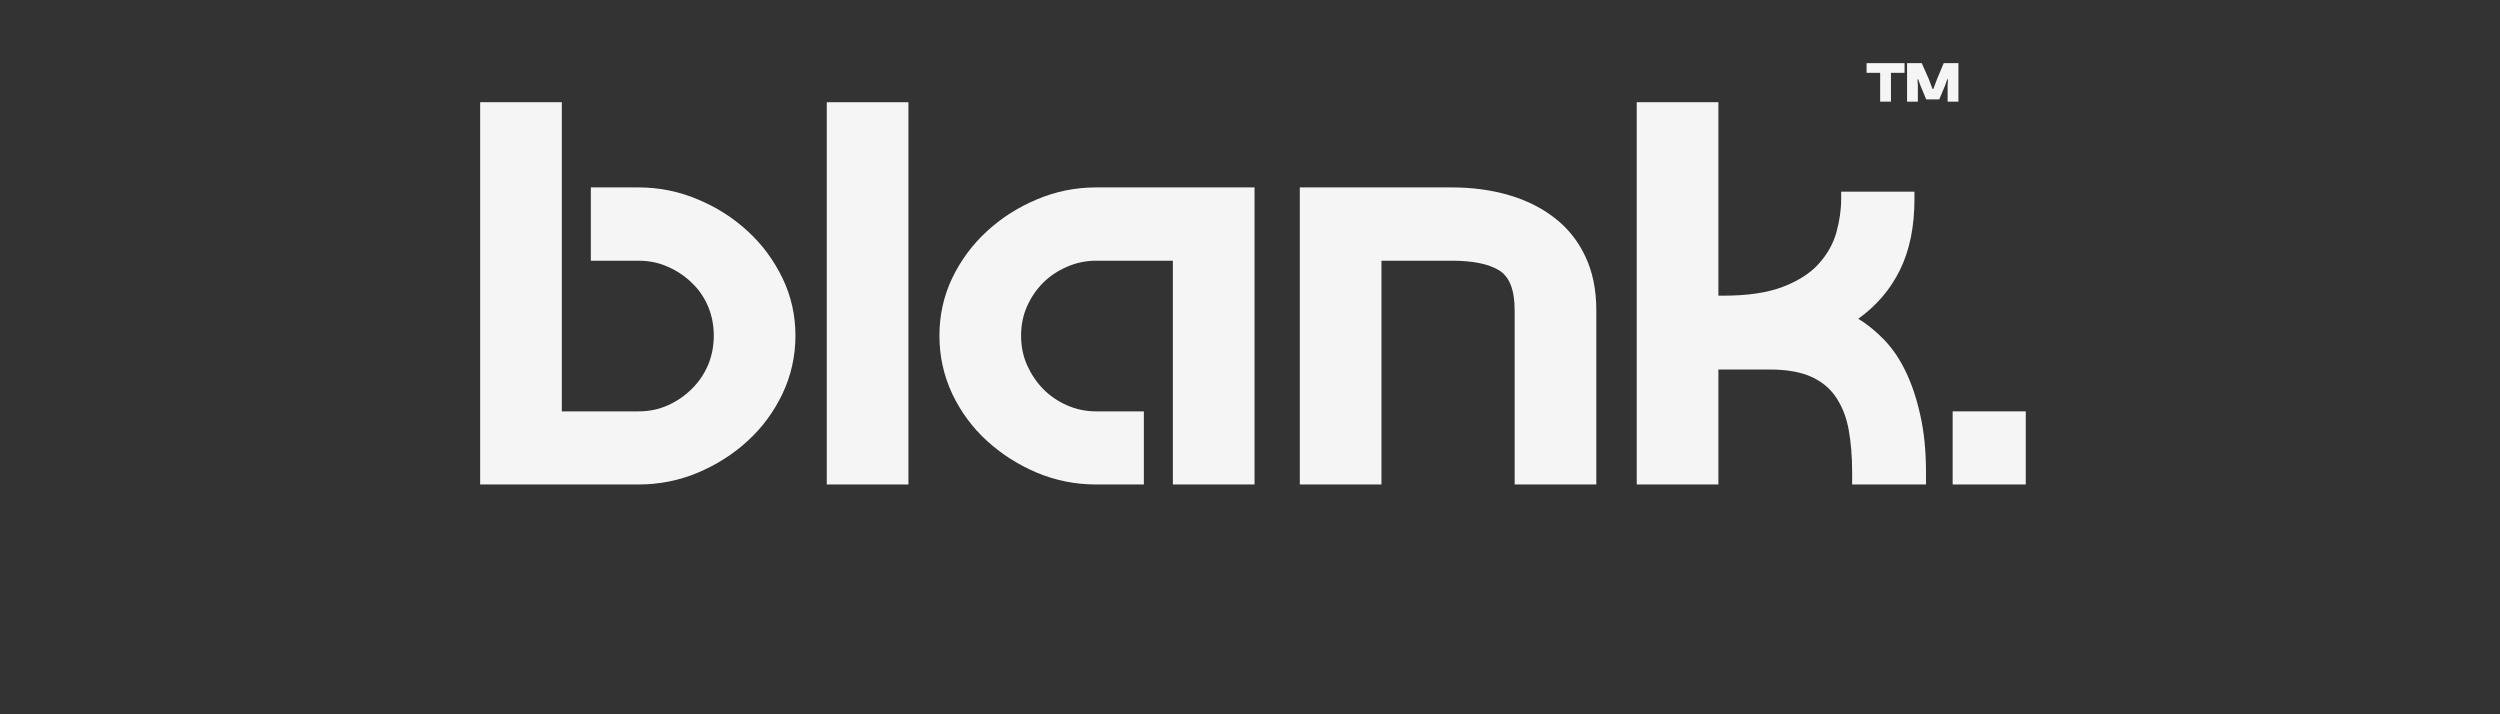
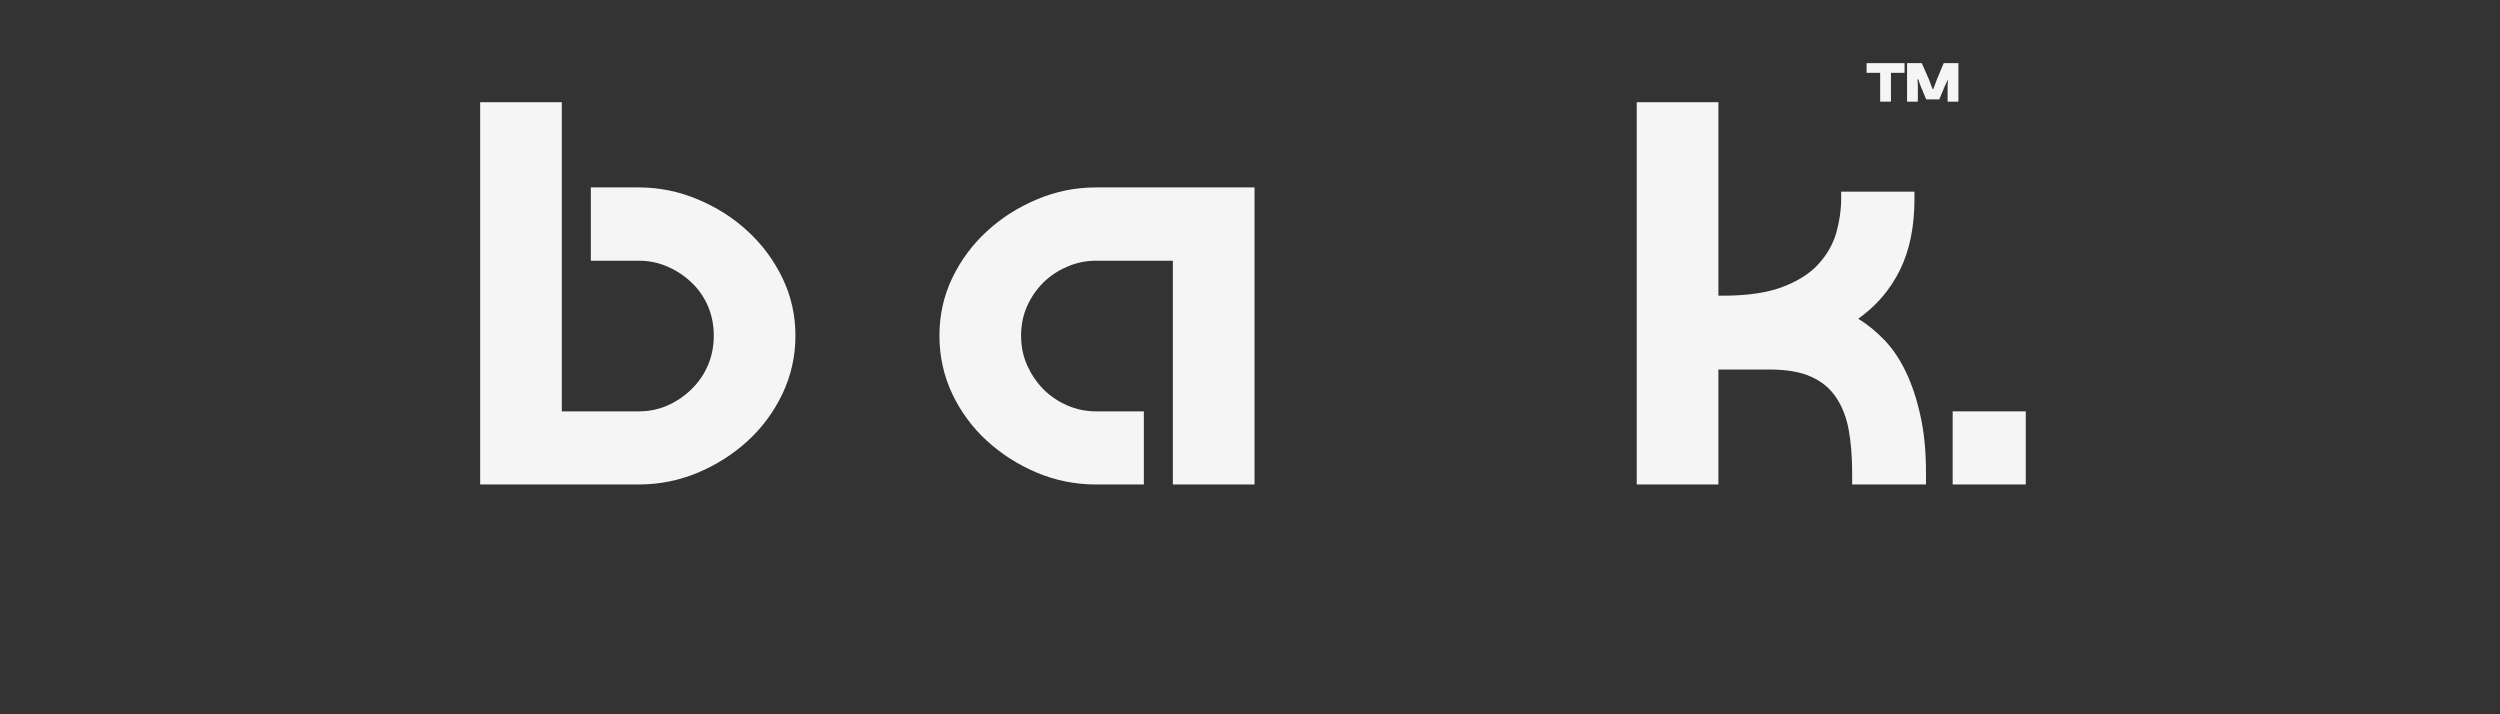
<svg xmlns="http://www.w3.org/2000/svg" version="1.0" preserveAspectRatio="xMidYMid meet" height="80" viewBox="0 0 210 60" zoomAndPan="magnify" width="280">
  <rect x="0" y="0" width="210" height="60" fill="#333333" stroke="none" />
  <defs>
    <g />
  </defs>
  <g fill-opacity="1" fill="#f5f5f5">
    <g transform="translate(38.458, 40.696)">
      <g>
        <path d="M 15.188 -24.953 C 16.914 -24.953 18.566 -24.617 20.141 -23.953 C 21.723 -23.297 23.125 -22.406 24.344 -21.281 C 25.562 -20.164 26.535 -18.852 27.266 -17.344 C 27.992 -15.844 28.359 -14.227 28.359 -12.5 C 28.359 -10.77 27.992 -9.141 27.266 -7.609 C 26.535 -6.086 25.562 -4.77 24.344 -3.656 C 23.125 -2.539 21.723 -1.648 20.141 -0.984 C 18.566 -0.328 16.914 0 15.188 0 L 1.875 0 L 1.875 -32.109 L 8.734 -32.109 L 8.734 -6.141 L 15.188 -6.141 C 16.07 -6.141 16.895 -6.312 17.656 -6.656 C 18.414 -7 19.082 -7.457 19.656 -8.031 C 20.238 -8.602 20.691 -9.27 21.016 -10.031 C 21.336 -10.789 21.5 -11.613 21.5 -12.5 C 21.5 -13.383 21.336 -14.207 21.016 -14.969 C 20.691 -15.727 20.238 -16.383 19.656 -16.938 C 19.082 -17.5 18.414 -17.945 17.656 -18.281 C 16.895 -18.625 16.07 -18.797 15.188 -18.797 L 11.172 -18.797 L 11.172 -24.953 Z M 15.188 -24.953" />
      </g>
    </g>
  </g>
  <g fill-opacity="1" fill="#f5f5f5">
    <g transform="translate(67.573, 40.696)">
      <g>
-         <path d="M 1.875 0 L 1.875 -32.109 L 8.734 -32.109 L 8.734 0 Z M 1.875 0" />
-       </g>
+         </g>
    </g>
  </g>
  <g fill-opacity="1" fill="#f5f5f5">
    <g transform="translate(78.193, 40.696)">
      <g>
        <path d="M 13.875 -24.953 L 27.188 -24.953 L 27.188 0 L 20.328 0 L 20.328 -18.797 L 13.875 -18.797 C 13.02 -18.797 12.203 -18.625 11.422 -18.281 C 10.648 -17.945 9.984 -17.5 9.422 -16.938 C 8.867 -16.383 8.422 -15.727 8.078 -14.969 C 7.742 -14.207 7.578 -13.383 7.578 -12.5 C 7.578 -11.613 7.742 -10.789 8.078 -10.031 C 8.422 -9.27 8.867 -8.602 9.422 -8.031 C 9.984 -7.457 10.648 -7 11.422 -6.656 C 12.203 -6.312 13.02 -6.141 13.875 -6.141 L 17.891 -6.141 L 17.891 0 L 13.875 0 C 12.145 0 10.492 -0.328 8.922 -0.984 C 7.348 -1.648 5.945 -2.539 4.719 -3.656 C 3.5 -4.77 2.523 -6.086 1.797 -7.609 C 1.078 -9.141 0.719 -10.77 0.719 -12.5 C 0.719 -14.227 1.078 -15.844 1.797 -17.344 C 2.523 -18.852 3.5 -20.164 4.719 -21.281 C 5.945 -22.406 7.348 -23.297 8.922 -23.953 C 10.492 -24.617 12.145 -24.953 13.875 -24.953 Z M 13.875 -24.953" />
      </g>
    </g>
  </g>
  <g fill-opacity="1" fill="#f5f5f5">
    <g transform="translate(107.309, 40.696)">
      <g>
-         <path d="M 1.875 0 L 1.875 -24.953 L 14.641 -24.953 C 16.359 -24.953 17.953 -24.738 19.422 -24.312 C 20.898 -23.883 22.191 -23.238 23.297 -22.375 C 24.398 -21.52 25.254 -20.445 25.859 -19.156 C 26.473 -17.863 26.781 -16.359 26.781 -14.641 L 26.781 0 L 19.922 0 L 19.922 -14.641 C 19.922 -16.359 19.477 -17.477 18.594 -18 C 17.719 -18.531 16.398 -18.797 14.641 -18.797 L 8.734 -18.797 L 8.734 0 Z M 1.875 0" />
-       </g>
+         </g>
    </g>
  </g>
  <g fill-opacity="1" fill="#f5f5f5">
    <g transform="translate(135.611, 40.696)">
      <g>
        <path d="M 1.875 0 L 1.875 -32.109 L 8.734 -32.109 L 8.734 -15.859 L 9.141 -15.859 C 11.172 -15.859 12.832 -16.102 14.125 -16.594 C 15.414 -17.082 16.422 -17.723 17.141 -18.516 C 17.867 -19.316 18.367 -20.195 18.641 -21.156 C 18.91 -22.125 19.047 -23.066 19.047 -23.984 L 19.047 -24.594 L 25.203 -24.594 L 25.203 -23.984 C 25.203 -21.648 24.797 -19.66 23.984 -18.016 C 23.172 -16.367 22.004 -15.004 20.484 -13.922 C 21.254 -13.453 21.988 -12.852 22.688 -12.125 C 23.383 -11.395 23.984 -10.504 24.484 -9.453 C 24.992 -8.398 25.398 -7.176 25.703 -5.781 C 26.016 -4.395 26.172 -2.805 26.172 -1.016 L 26.172 0 L 19.969 0 L 19.969 -1.016 C 19.969 -2.305 19.875 -3.484 19.688 -4.547 C 19.5 -5.609 19.148 -6.52 18.641 -7.281 C 18.141 -8.051 17.438 -8.641 16.531 -9.047 C 15.633 -9.453 14.477 -9.656 13.062 -9.656 L 8.734 -9.656 L 8.734 0 Z M 1.875 0" />
      </g>
    </g>
  </g>
  <g fill-opacity="1" fill="#f5f5f5">
    <g transform="translate(162.695, 40.696)">
      <g>
        <path d="M 1.328 0 L 1.328 -6.141 L 7.469 -6.141 L 7.469 0 Z M 1.328 0" />
      </g>
    </g>
  </g>
  <g fill-opacity="1" fill="#f5f5f5">
    <g transform="translate(156.715, 8.539)">
      <g>
        <path d="M 2.125 0 L 1.219 0 L 1.219 -2.422 L 0.078 -2.422 L 0.078 -3.234 L 3.266 -3.234 L 3.266 -2.422 L 2.125 -2.422 Z M 2.125 0" />
      </g>
    </g>
  </g>
  <g fill-opacity="1" fill="#f5f5f5">
    <g transform="translate(160.053, 8.539)">
      <g>
-         <path d="M 1.047 0 L 0.141 0 L 0.141 -3.234 L 1.375 -3.234 L 1.969 -1.891 L 2.281 -1.062 L 2.344 -1.062 L 2.656 -1.891 L 3.219 -3.234 L 4.453 -3.234 L 4.453 0 L 3.547 0 L 3.547 -1.344 L 3.578 -1.875 L 3.516 -1.875 L 3.328 -1.344 L 2.844 -0.188 L 1.75 -0.188 L 1.266 -1.344 L 1.078 -1.875 L 1.016 -1.875 L 1.047 -1.344 Z M 1.047 0" />
+         <path d="M 1.047 0 L 0.141 0 L 0.141 -3.234 L 1.375 -3.234 L 1.969 -1.891 L 2.281 -1.062 L 2.344 -1.062 L 2.656 -1.891 L 3.219 -3.234 L 4.453 -3.234 L 4.453 0 L 3.547 0 L 3.547 -1.344 L 3.578 -1.875 L 3.328 -1.344 L 2.844 -0.188 L 1.75 -0.188 L 1.266 -1.344 L 1.078 -1.875 L 1.016 -1.875 L 1.047 -1.344 Z M 1.047 0" />
      </g>
    </g>
  </g>
</svg>